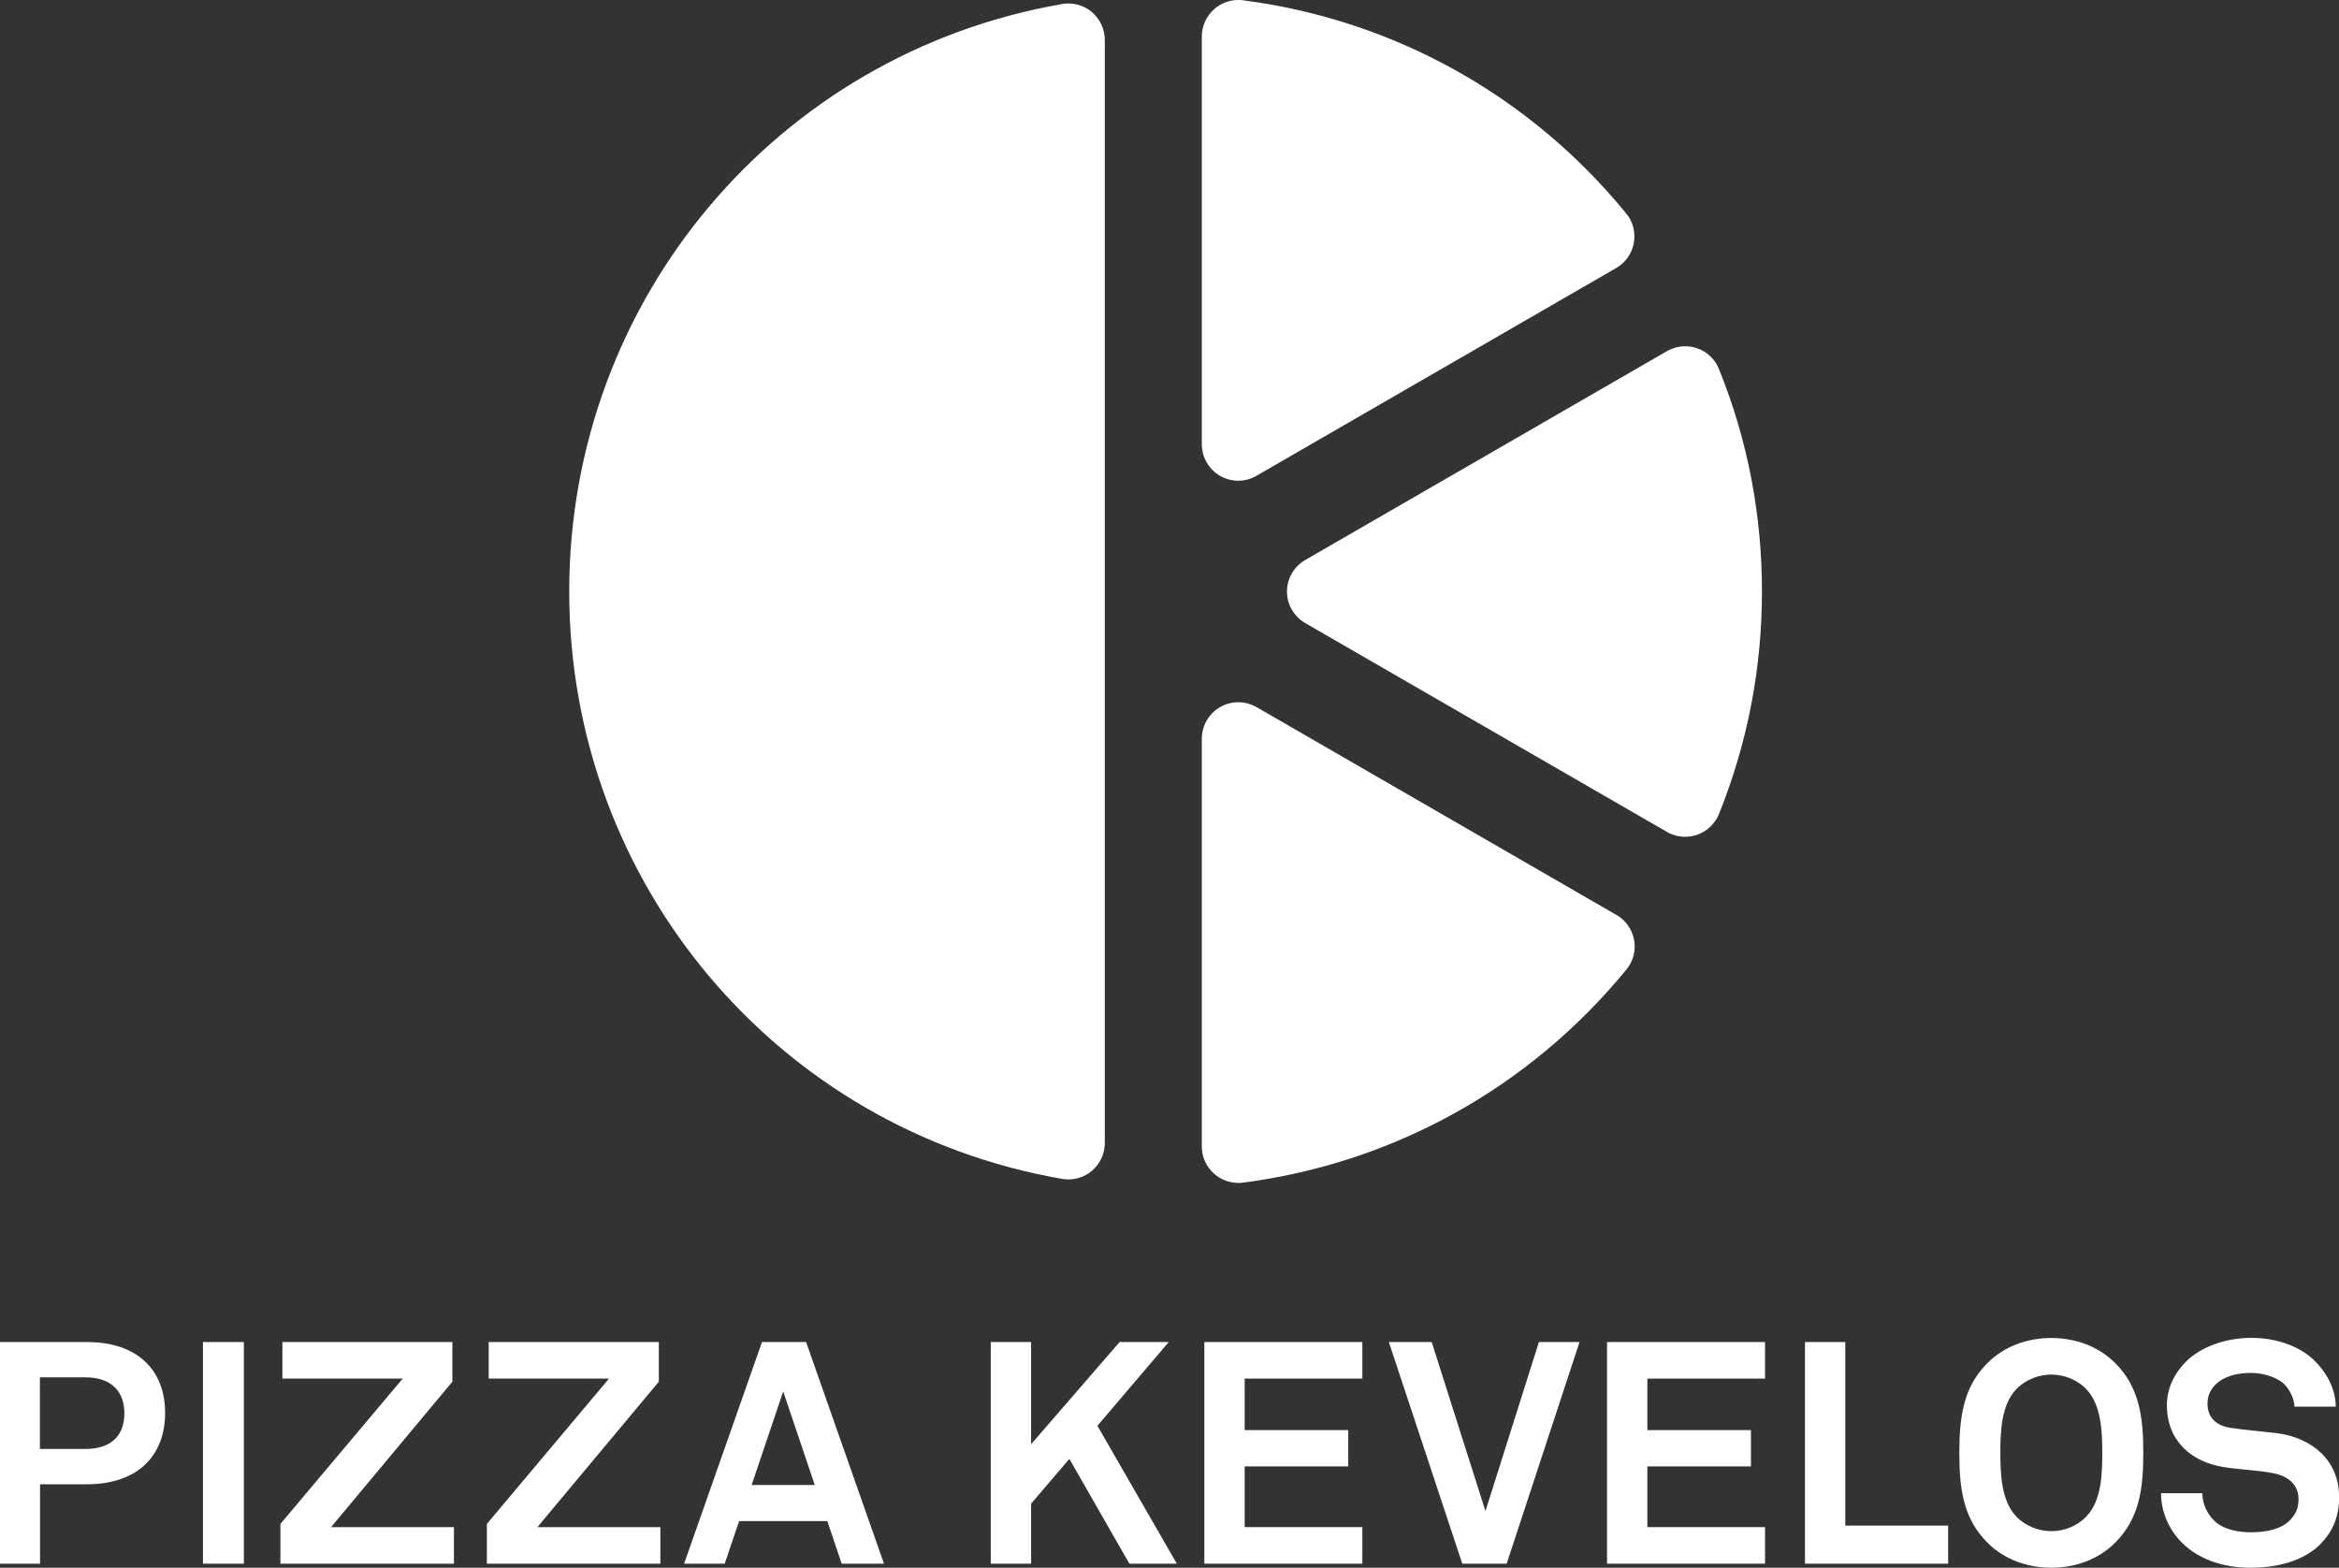
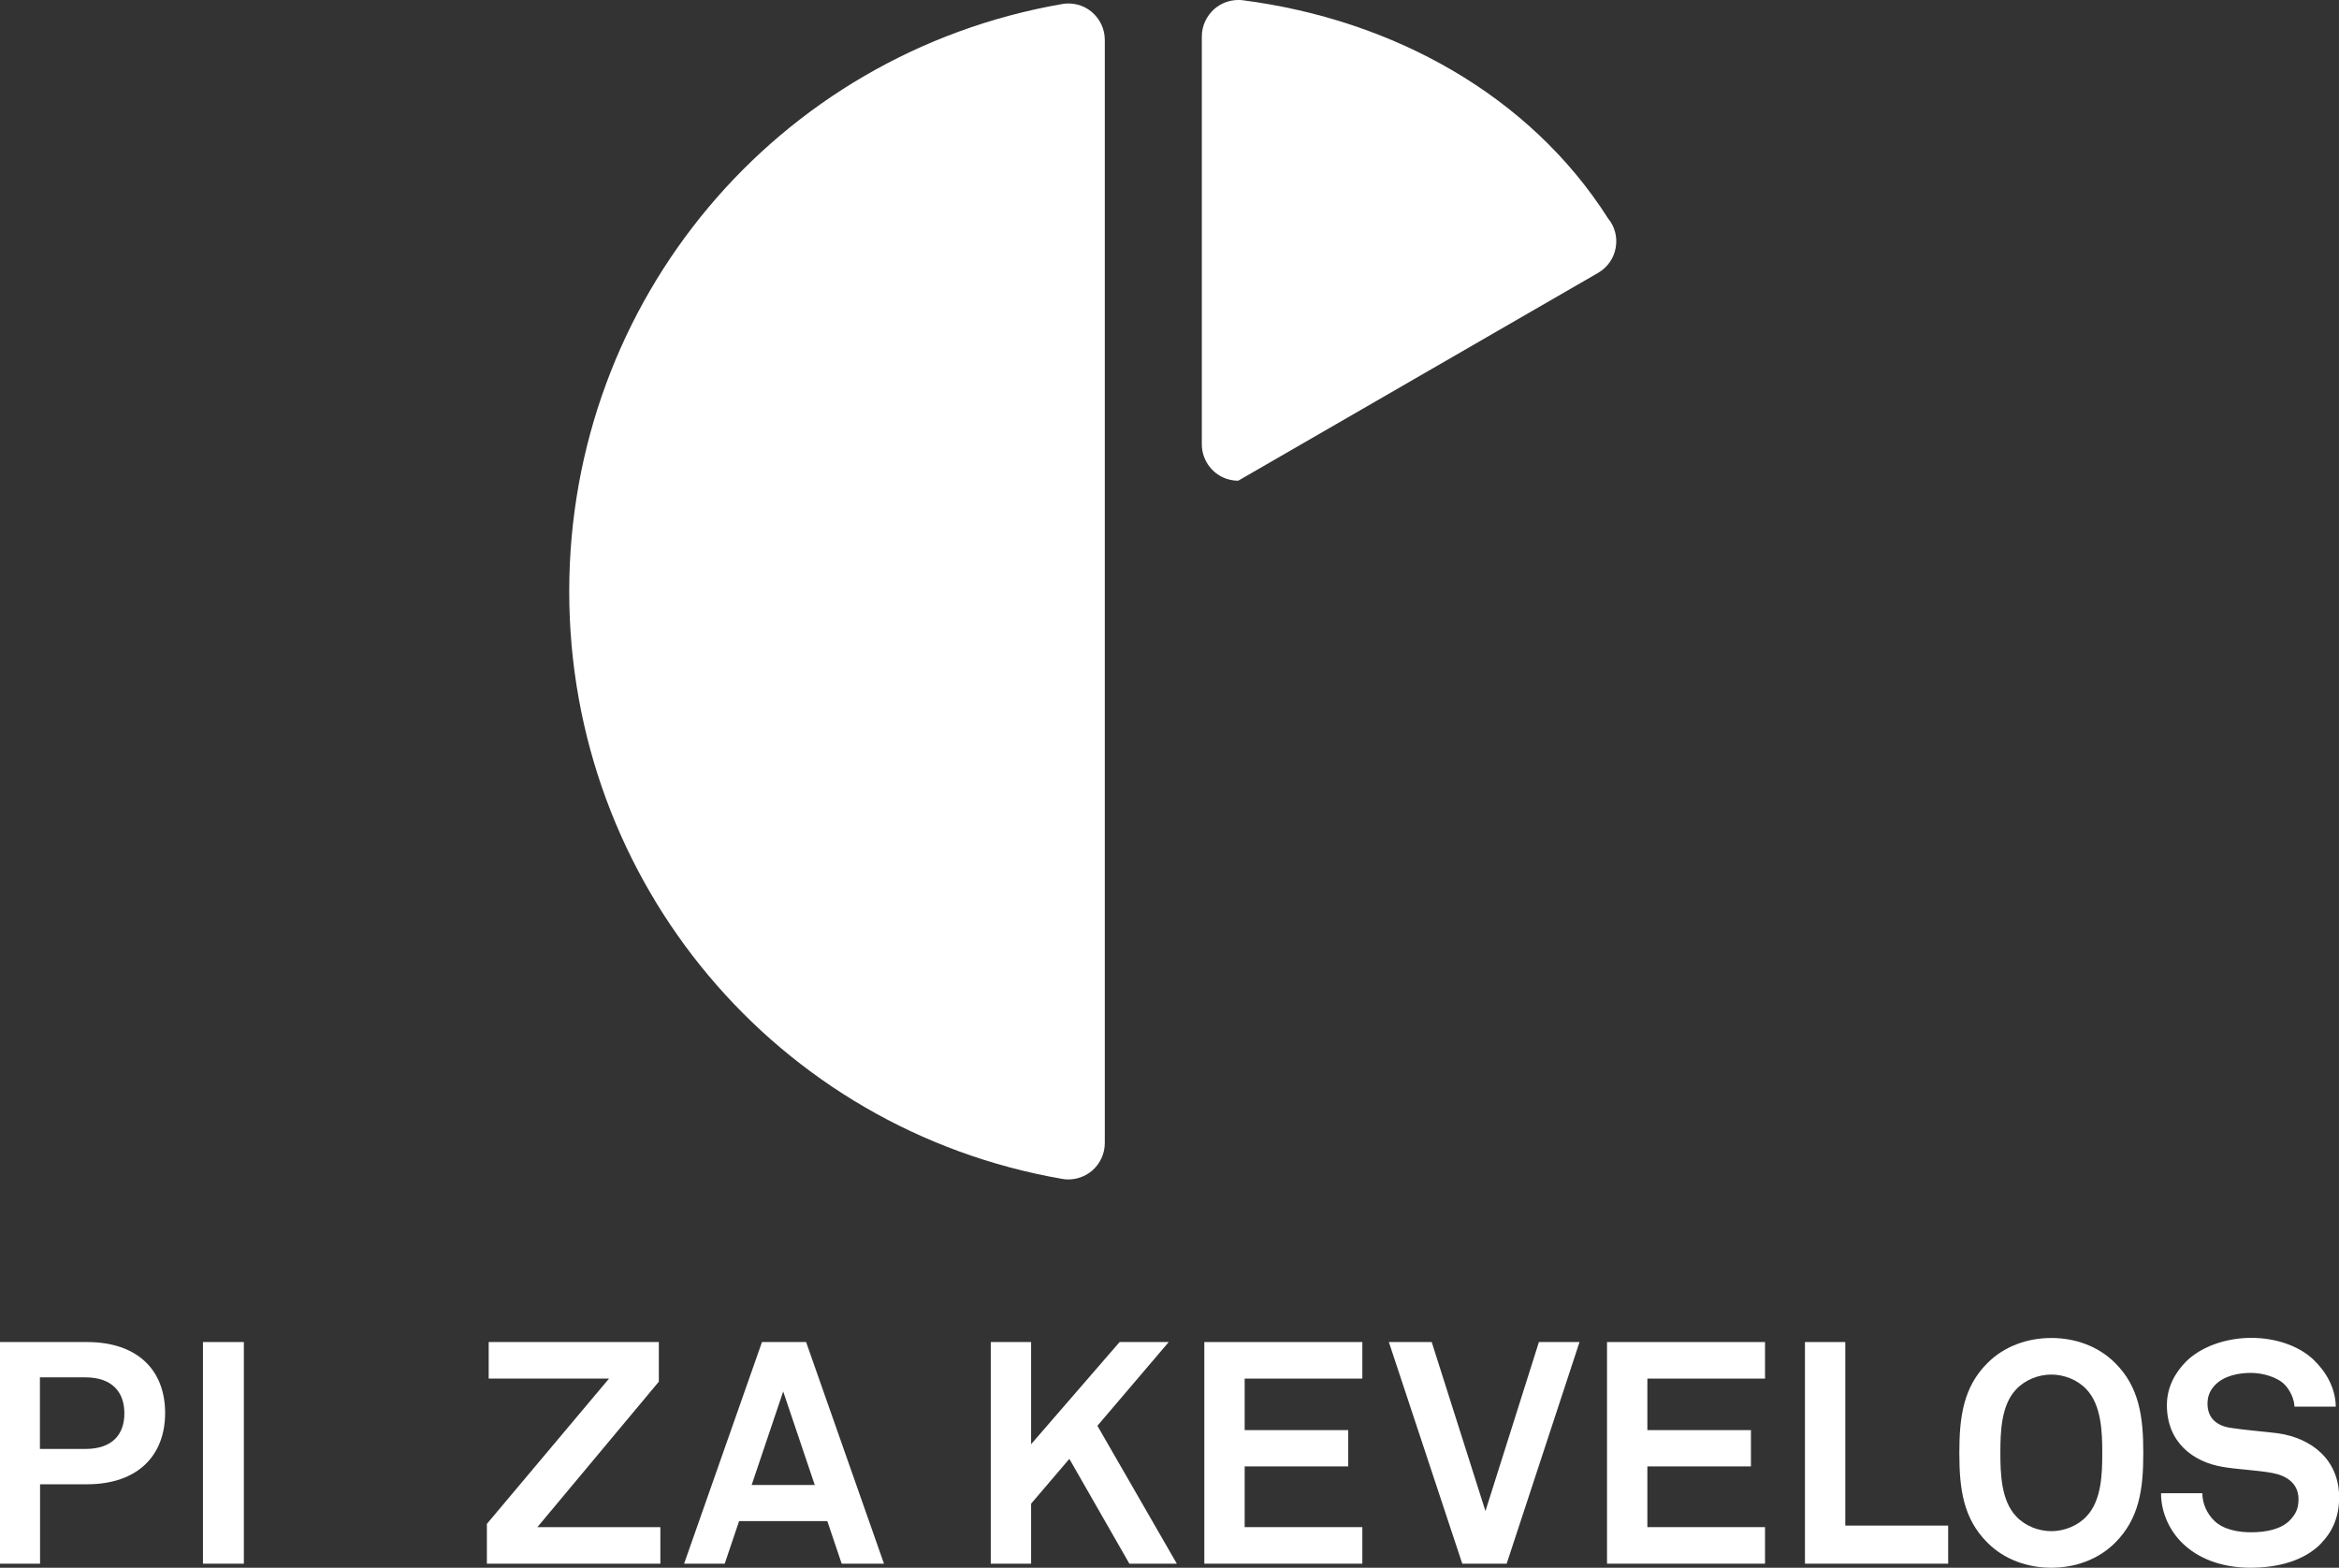
<svg xmlns="http://www.w3.org/2000/svg" id="_レイヤー_2" data-name="レイヤー 2" viewBox="0 0 167.57 112.32">
  <rect x="0" y="0" width="167.57" height="112.32" fill="#333333" stroke="none" />
  <defs>
    <style>
      .cls-1 {
        fill: #fff;
        stroke-width: 0px;
      }
    </style>
  </defs>
  <g id="_レイヤー_1-2" data-name="レイヤー 1">
    <g>
      <g>
        <g>
          <path class="cls-1" d="M6.23,106.34h-3.36v5.69H0v-15.88h6.23c3.65,0,5.6,2.04,5.6,5.08s-1.95,5.11-5.6,5.11M6.11,98.68h-3.25v5.13h3.25c1.93,0,2.8-1.03,2.8-2.55s-.87-2.58-2.8-2.58" />
          <rect class="cls-1" x="14.54" y="96.15" width="2.93" height="15.88" />
-           <polygon class="cls-1" points="20.09 112.03 20.09 109.18 28.85 98.77 20.23 98.77 20.23 96.15 32.41 96.15 32.41 98.99 23.72 109.41 32.52 109.41 32.52 112.03 20.09 112.03" />
          <polygon class="cls-1" points="34.88 112.03 34.88 109.18 43.63 98.77 35.01 98.77 35.01 96.15 47.2 96.15 47.2 98.99 38.5 109.41 47.31 109.41 47.31 112.03 34.88 112.03" />
          <path class="cls-1" d="M60.3,112.03l-1.03-3.05h-6.32l-1.03,3.05h-2.91l5.58-15.88h3.16l5.58,15.88h-3.02ZM56.11,99.69l-2.26,6.7h4.52l-2.26-6.7Z" />
        </g>
        <g>
          <polygon class="cls-1" points="80.91 112.03 76.61 104.52 73.87 107.73 73.87 112.03 70.98 112.03 70.98 96.15 73.87 96.15 73.87 103.47 80.21 96.15 83.73 96.15 78.62 102.15 84.31 112.03 80.91 112.03" />
          <polygon class="cls-1" points="86.28 112.03 86.28 96.15 97.6 96.15 97.6 98.77 89.17 98.77 89.17 102.46 96.59 102.46 96.59 105.06 89.17 105.06 89.17 109.41 97.6 109.41 97.6 112.03 86.28 112.03" />
          <polygon class="cls-1" points="107.94 112.03 104.76 112.03 99.5 96.15 102.57 96.15 106.42 108.26 110.25 96.15 113.16 96.15 107.94 112.03" />
          <polygon class="cls-1" points="115.13 112.03 115.13 96.15 126.45 96.15 126.45 98.77 118.02 98.77 118.02 102.46 125.44 102.46 125.44 105.06 118.02 105.06 118.02 109.41 126.45 109.41 126.45 112.03 115.13 112.03" />
          <polygon class="cls-1" points="129.31 112.03 129.31 96.15 132.2 96.15 132.2 109.3 139.57 109.3 139.57 112.03 129.31 112.03" />
          <path class="cls-1" d="M151.53,110.53c-1.21,1.21-2.87,1.79-4.57,1.79s-3.36-.58-4.57-1.79c-1.73-1.72-2.02-3.83-2.02-6.43s.29-4.73,2.02-6.45c1.21-1.21,2.87-1.79,4.57-1.79s3.36.58,4.57,1.79c1.73,1.72,2.02,3.85,2.02,6.45s-.29,4.7-2.02,6.43M149.47,99.53c-.63-.67-1.59-1.05-2.51-1.05s-1.88.38-2.51,1.05c-1.1,1.14-1.14,3.11-1.14,4.57s.05,3.41,1.14,4.55c.63.67,1.59,1.05,2.51,1.05s1.88-.38,2.51-1.05c1.1-1.14,1.14-3.09,1.14-4.55s-.05-3.43-1.14-4.57" />
          <path class="cls-1" d="M166.25,110.62c-1.21,1.21-3.07,1.7-5.02,1.7-1.68,0-3.45-.45-4.75-1.64-.94-.85-1.66-2.19-1.66-3.7h2.96c0,.78.36,1.48.83,1.95.67.67,1.75.85,2.67.85,1.1,0,2.15-.23,2.76-.85.36-.38.63-.76.63-1.52,0-1.16-.9-1.7-1.88-1.88-1.08-.2-2.46-.25-3.52-.43-2.19-.36-4.03-1.79-4.03-4.43,0-1.25.56-2.31,1.39-3.14,1.05-1.03,2.8-1.68,4.66-1.68,1.7,0,3.36.54,4.44,1.55.94.9,1.59,2.06,1.61,3.38h-2.96c-.02-.56-.31-1.16-.69-1.57-.52-.54-1.57-.85-2.42-.85-.9,0-1.93.2-2.58.87-.34.36-.54.76-.54,1.34,0,1.03.67,1.57,1.61,1.72,1.01.16,2.42.27,3.45.4,2.38.34,4.37,1.88,4.37,4.59,0,1.48-.54,2.53-1.32,3.32" />
        </g>
      </g>
      <g>
-         <path class="cls-1" d="M92.2,42.38c0,.93.5,1.79,1.31,2.26l25.91,14.96c.4.23.85.35,1.31.35.29,0,.57-.05.85-.14.71-.25,1.29-.79,1.57-1.49,2.04-5.06,3.08-10.42,3.08-15.94s-1.03-10.88-3.08-15.94c-.28-.7-.85-1.25-1.57-1.49-.28-.1-.56-.14-.85-.14-.45,0-.91.12-1.31.35l-25.91,14.96c-.81.47-1.31,1.33-1.31,2.26Z" />
-         <path class="cls-1" d="M86.1,2.61v29.22c0,.93.5,1.79,1.3,2.26.4.23.85.35,1.31.35s.9-.12,1.3-.35l25.78-14.89c.66-.38,1.13-1.04,1.26-1.79.14-.76-.06-1.53-.55-2.12C109.6,6.84,99.84,1.42,89.05.02c-.11-.02-.22-.02-.33-.02h-.01c-.63,0-1.24.23-1.72.65-.56.5-.89,1.21-.89,1.96Z" />
-         <path class="cls-1" d="M115.8,65.55l-25.78-14.89c-.41-.23-.86-.35-1.3-.35s-.9.11-1.31.35c-.81.47-1.31,1.33-1.31,2.26v29.22c0,.75.32,1.46.89,1.96.48.42,1.09.65,1.73.65.11,0,.22,0,.33-.02,10.79-1.4,20.55-6.82,27.47-15.27.49-.59.69-1.37.55-2.12-.14-.75-.6-1.41-1.26-1.79Z" />
+         <path class="cls-1" d="M86.1,2.61v29.22c0,.93.5,1.79,1.3,2.26.4.23.85.35,1.31.35l25.78-14.89c.66-.38,1.13-1.04,1.26-1.79.14-.76-.06-1.53-.55-2.12C109.6,6.84,99.84,1.42,89.05.02c-.11-.02-.22-.02-.33-.02h-.01c-.63,0-1.24.23-1.72.65-.56.5-.89,1.21-.89,1.96Z" />
        <path class="cls-1" d="M76.09,84.46c.15.03.3.04.45.04.61,0,1.21-.22,1.68-.61.59-.5.93-1.23.93-2V2.86c0-.77-.34-1.5-.93-2-.47-.4-1.07-.61-1.68-.61-.15,0-.3.01-.45.04-20.45,3.55-35.3,21.23-35.31,42.06v.05c.01,20.82,14.86,38.51,35.31,42.06Z" />
      </g>
    </g>
  </g>
</svg>